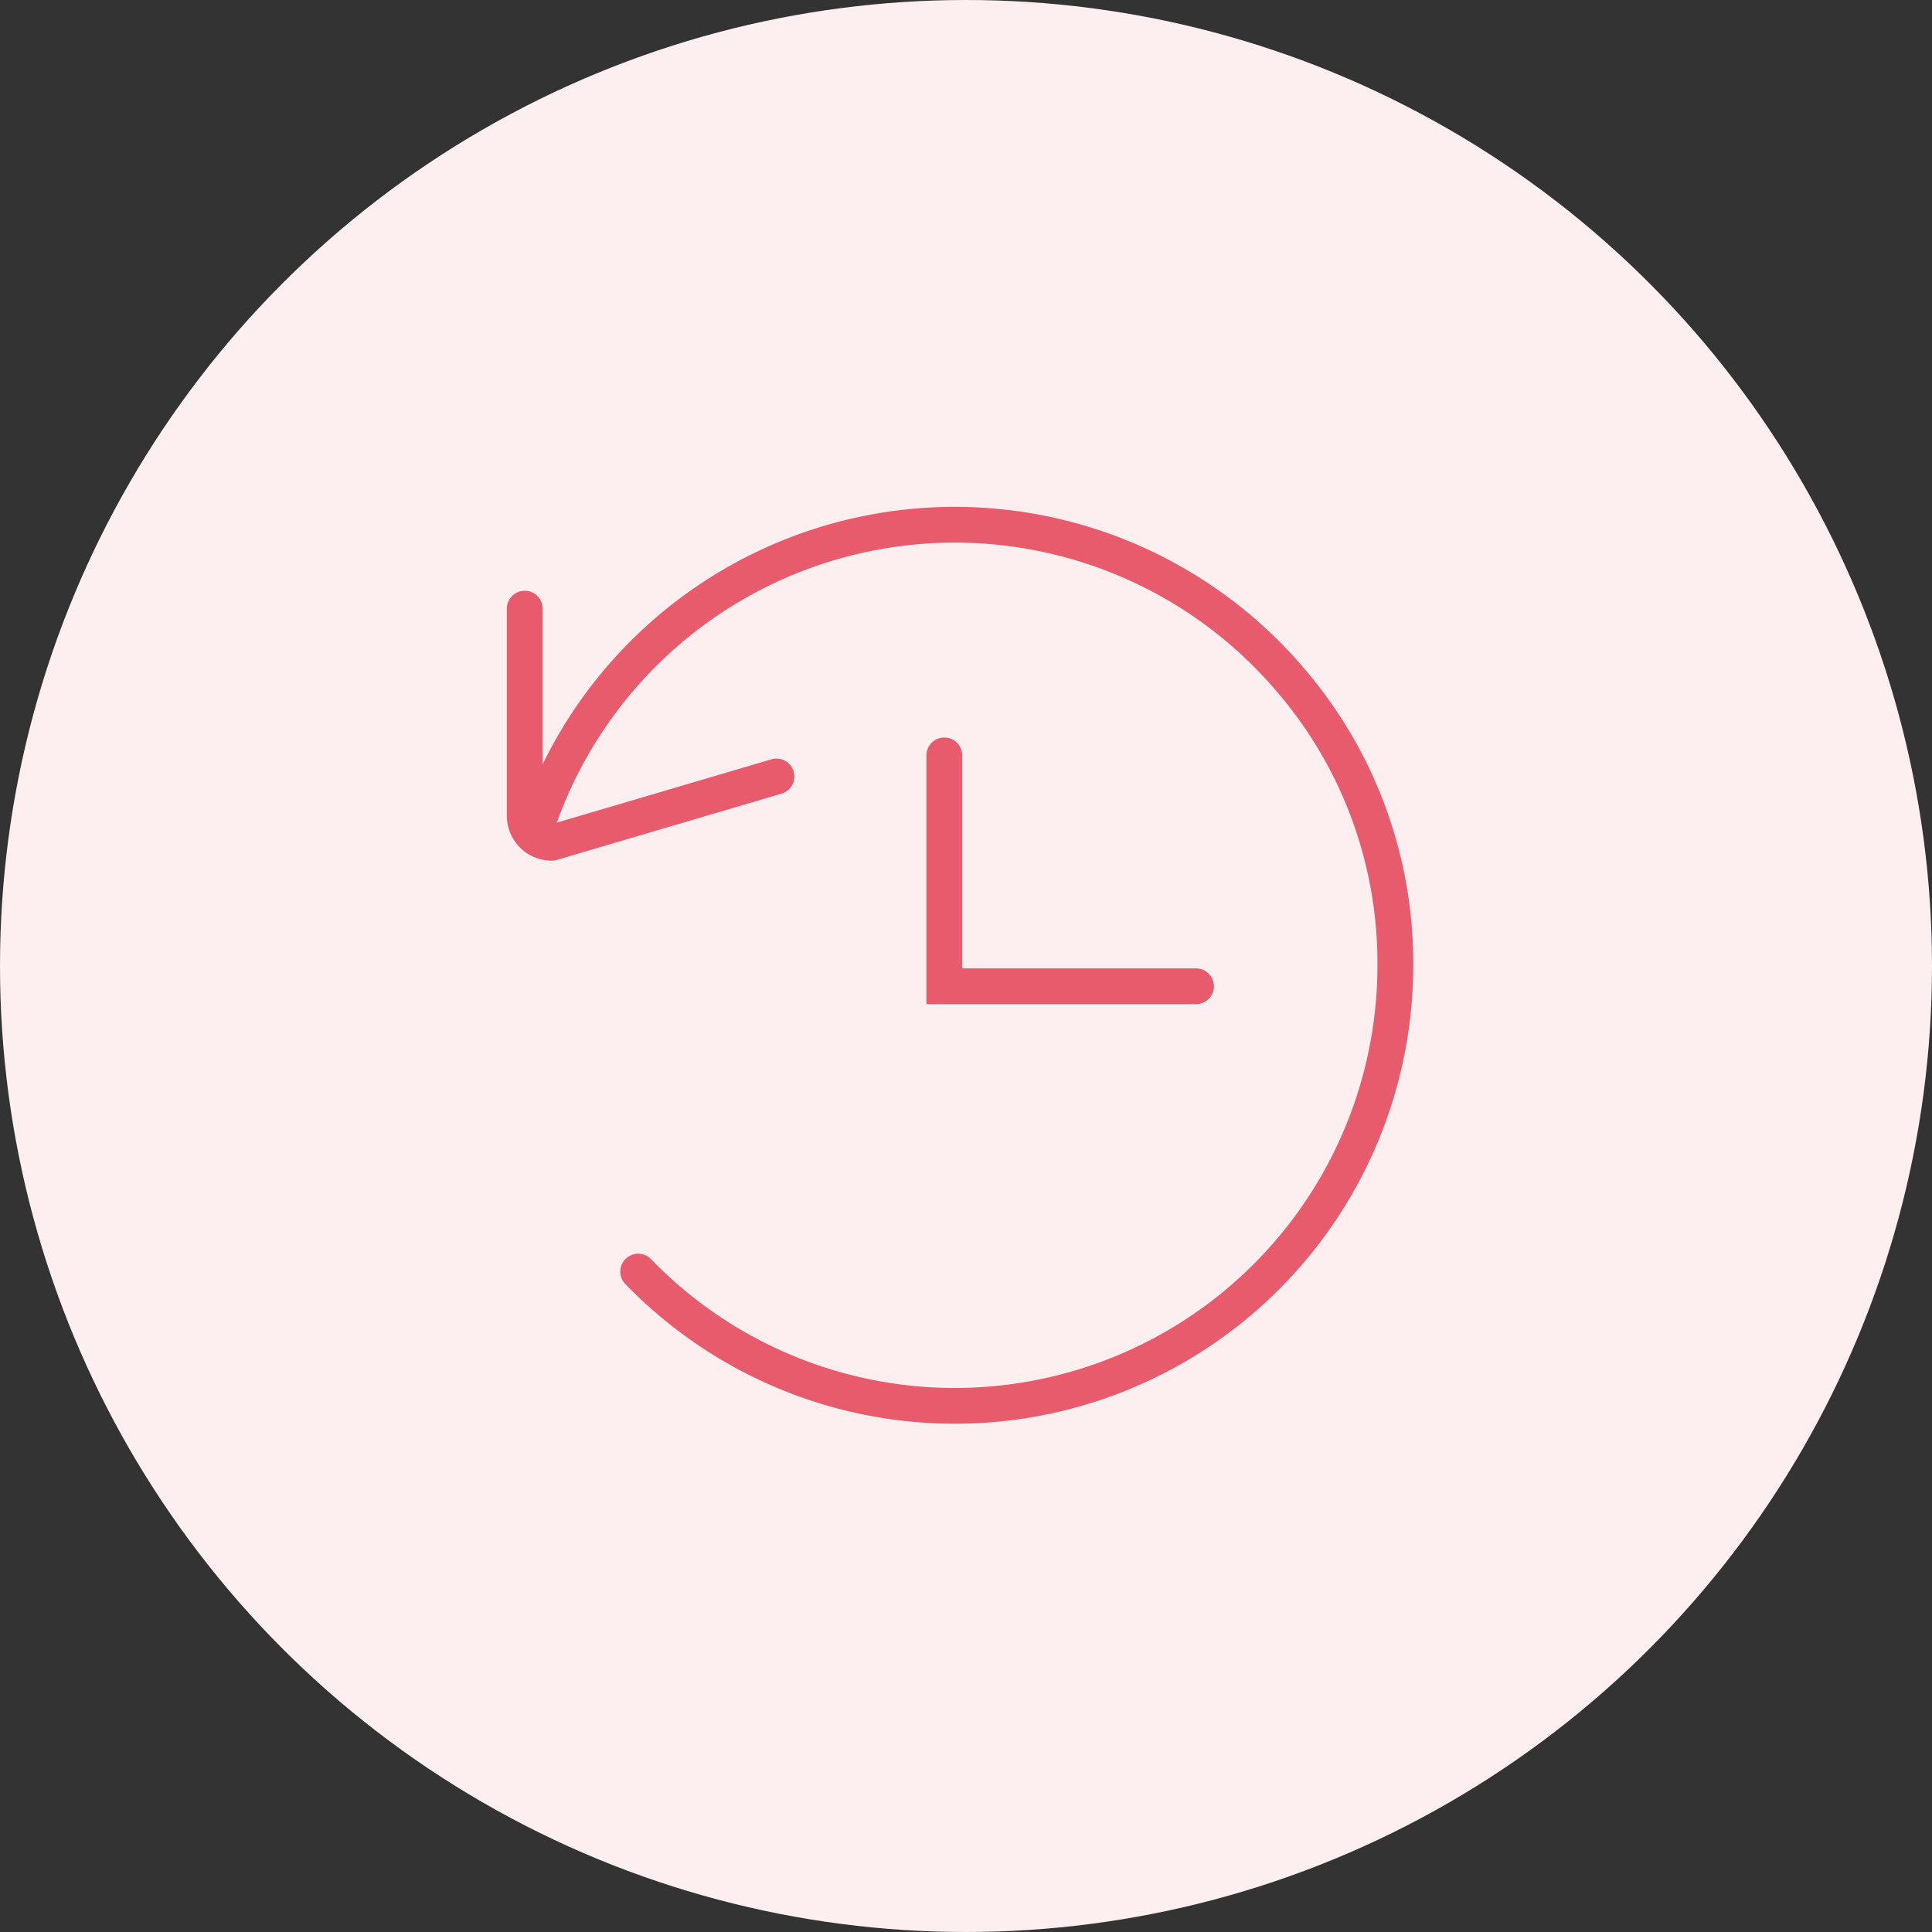
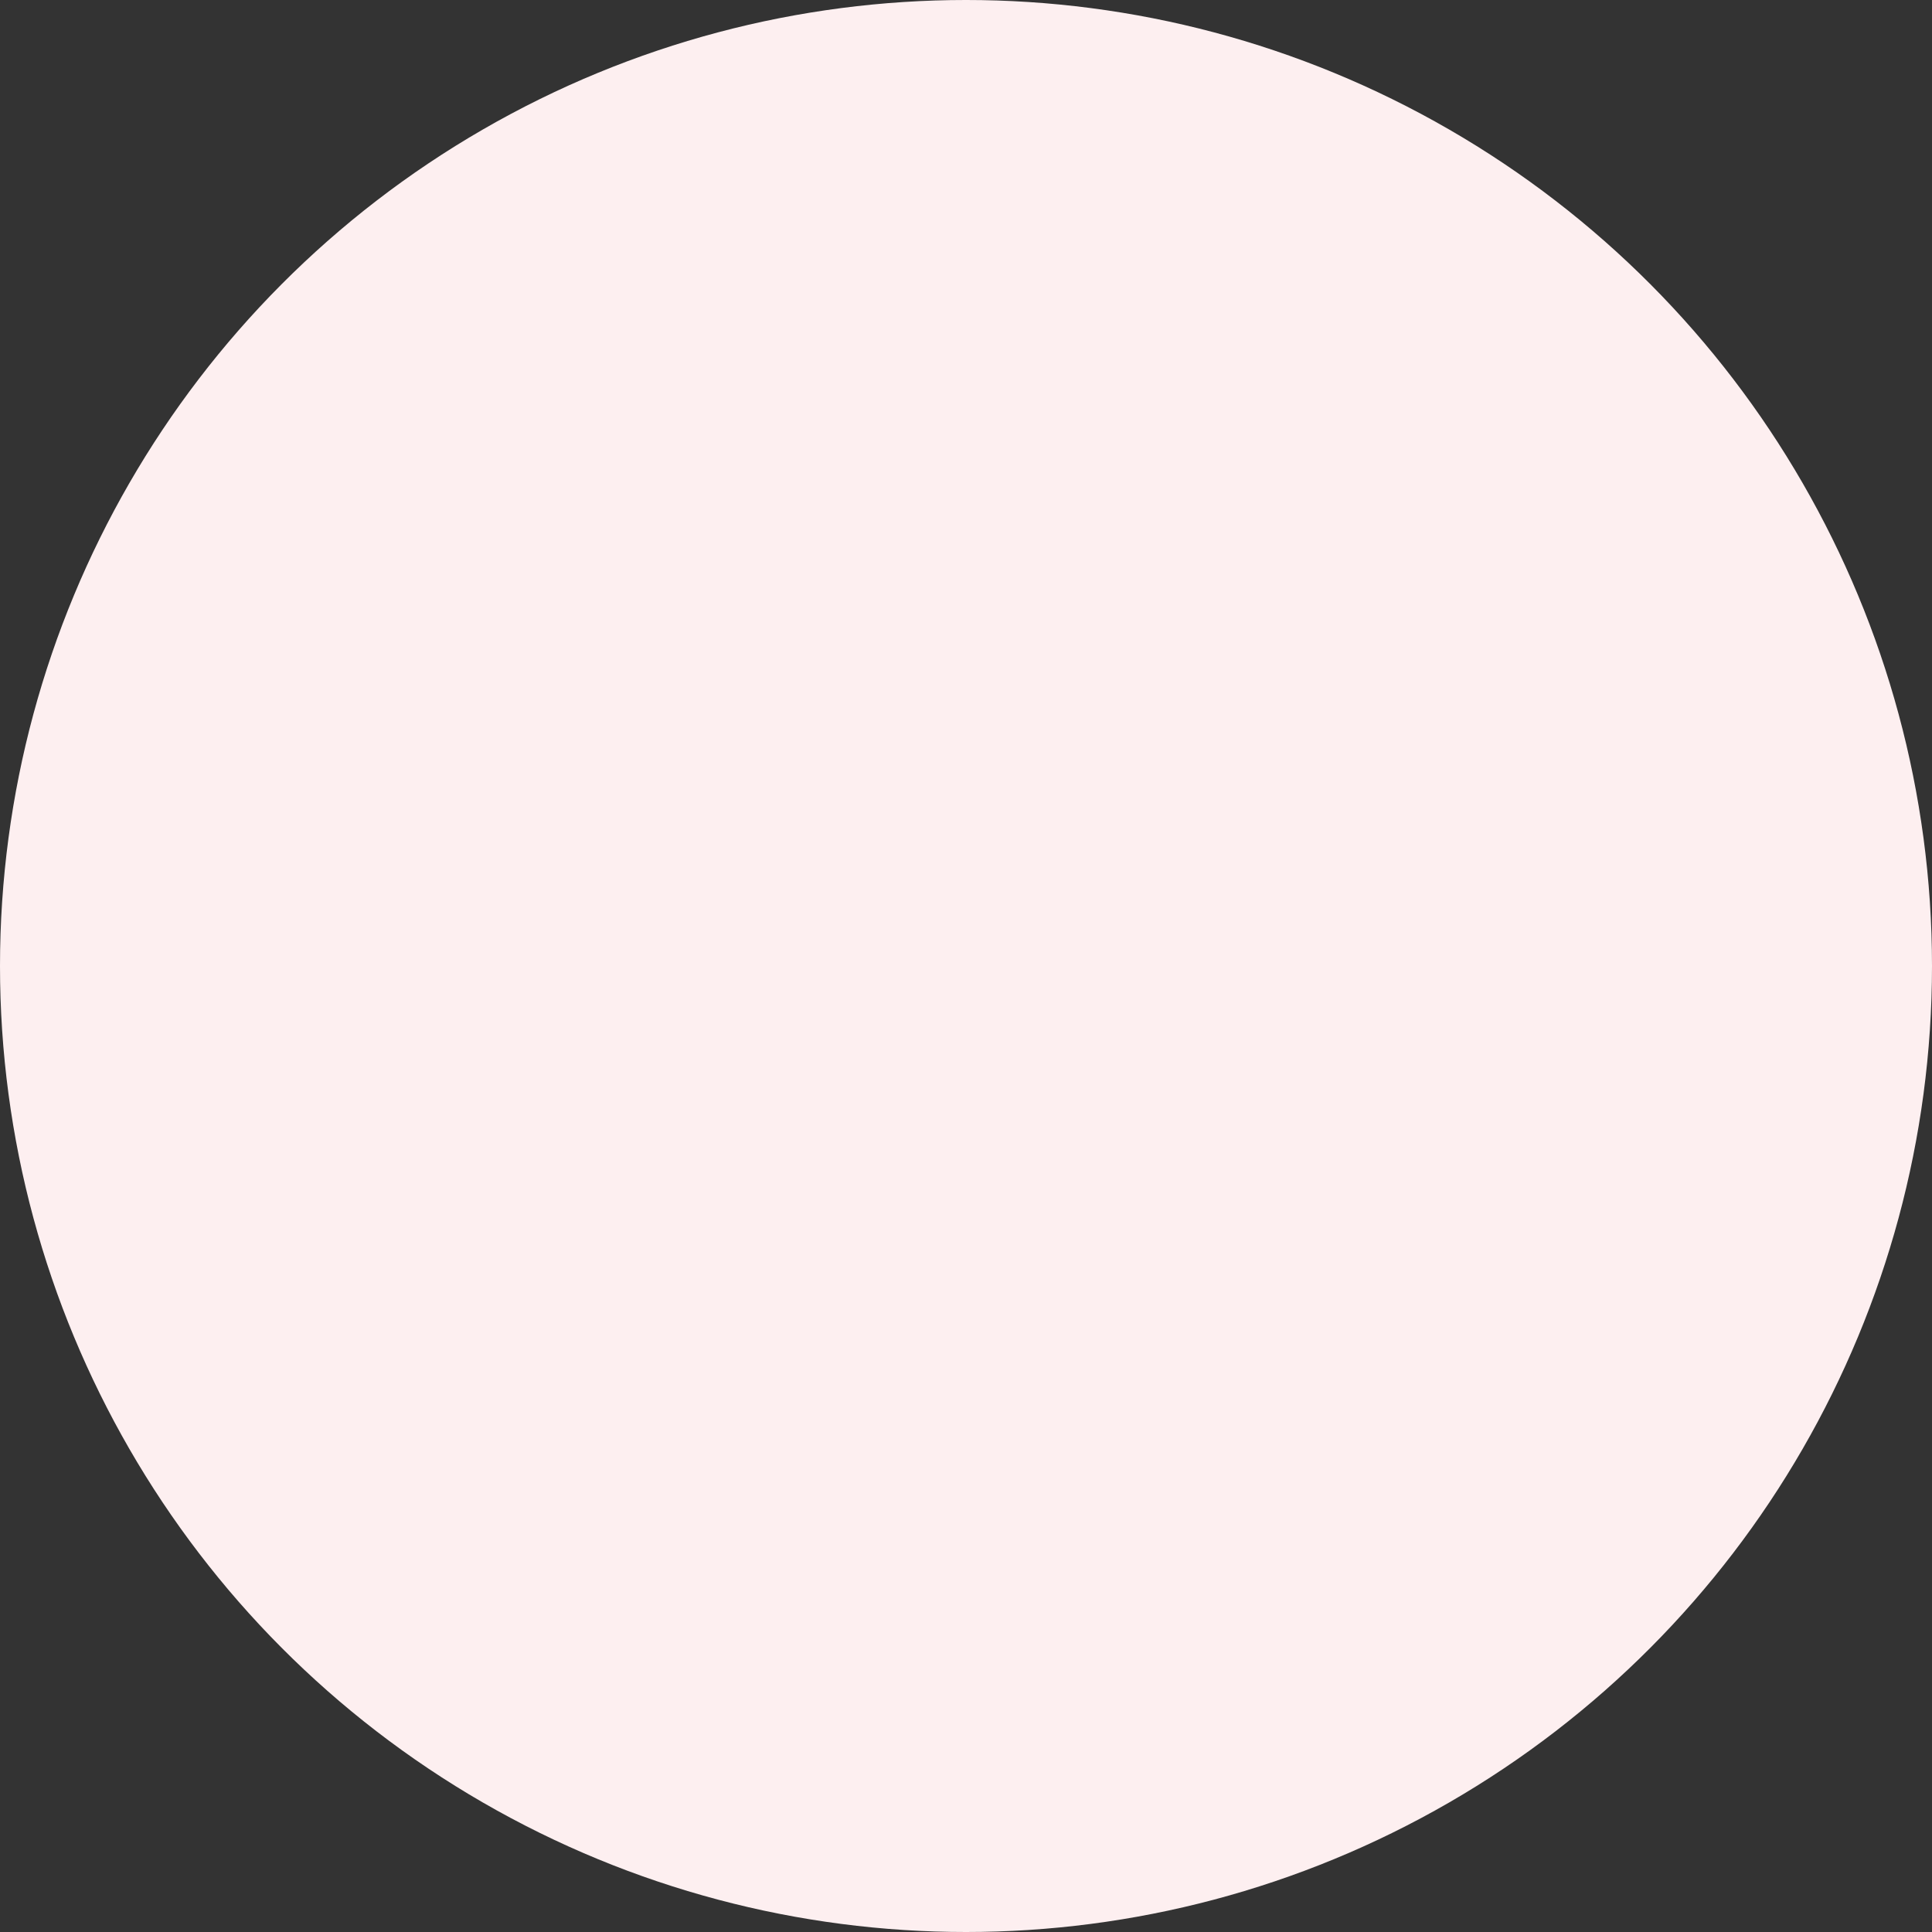
<svg xmlns="http://www.w3.org/2000/svg" width="81" height="81" viewBox="0 0 81 81">
  <rect x="0" y="0" width="81" height="81" fill="#333333" stroke="none" />
  <g id="Group_692" data-name="Group 692" transform="translate(-632 -1928)">
    <circle id="Ellipse_878" data-name="Ellipse 878" cx="40.5" cy="40.5" r="40.5" transform="translate(632 1928)" fill="#fdeff0" />
    <g id="Group_667" data-name="Group 667" transform="translate(147.75 1875.97)">
-       <path id="Path_8767" data-name="Path 8767" d="M506.894,86.25a18.475,18.475,0,0,1,31.537-5.62A18.2,18.2,0,0,1,542.75,92.5a18.469,18.469,0,0,1-31.744,12.842" fill="none" stroke="#e85b6c" stroke-linecap="round" stroke-miterlimit="10" stroke-width="1.5" />
-       <path id="Path_8768" data-name="Path 8768" d="M506.25,77.548v8.686a1.13,1.13,0,0,0,1.131,1.13l9.423-2.78" fill="none" stroke="#e85b6c" stroke-linecap="round" stroke-linejoin="round" stroke-width="1.5" />
-       <path id="Path_8769" data-name="Path 8769" d="M523.84,83.7V93.38h10.554" fill="none" stroke="#e85b6c" stroke-linecap="round" stroke-miterlimit="10" stroke-width="1.5" />
-     </g>
+       </g>
  </g>
</svg>